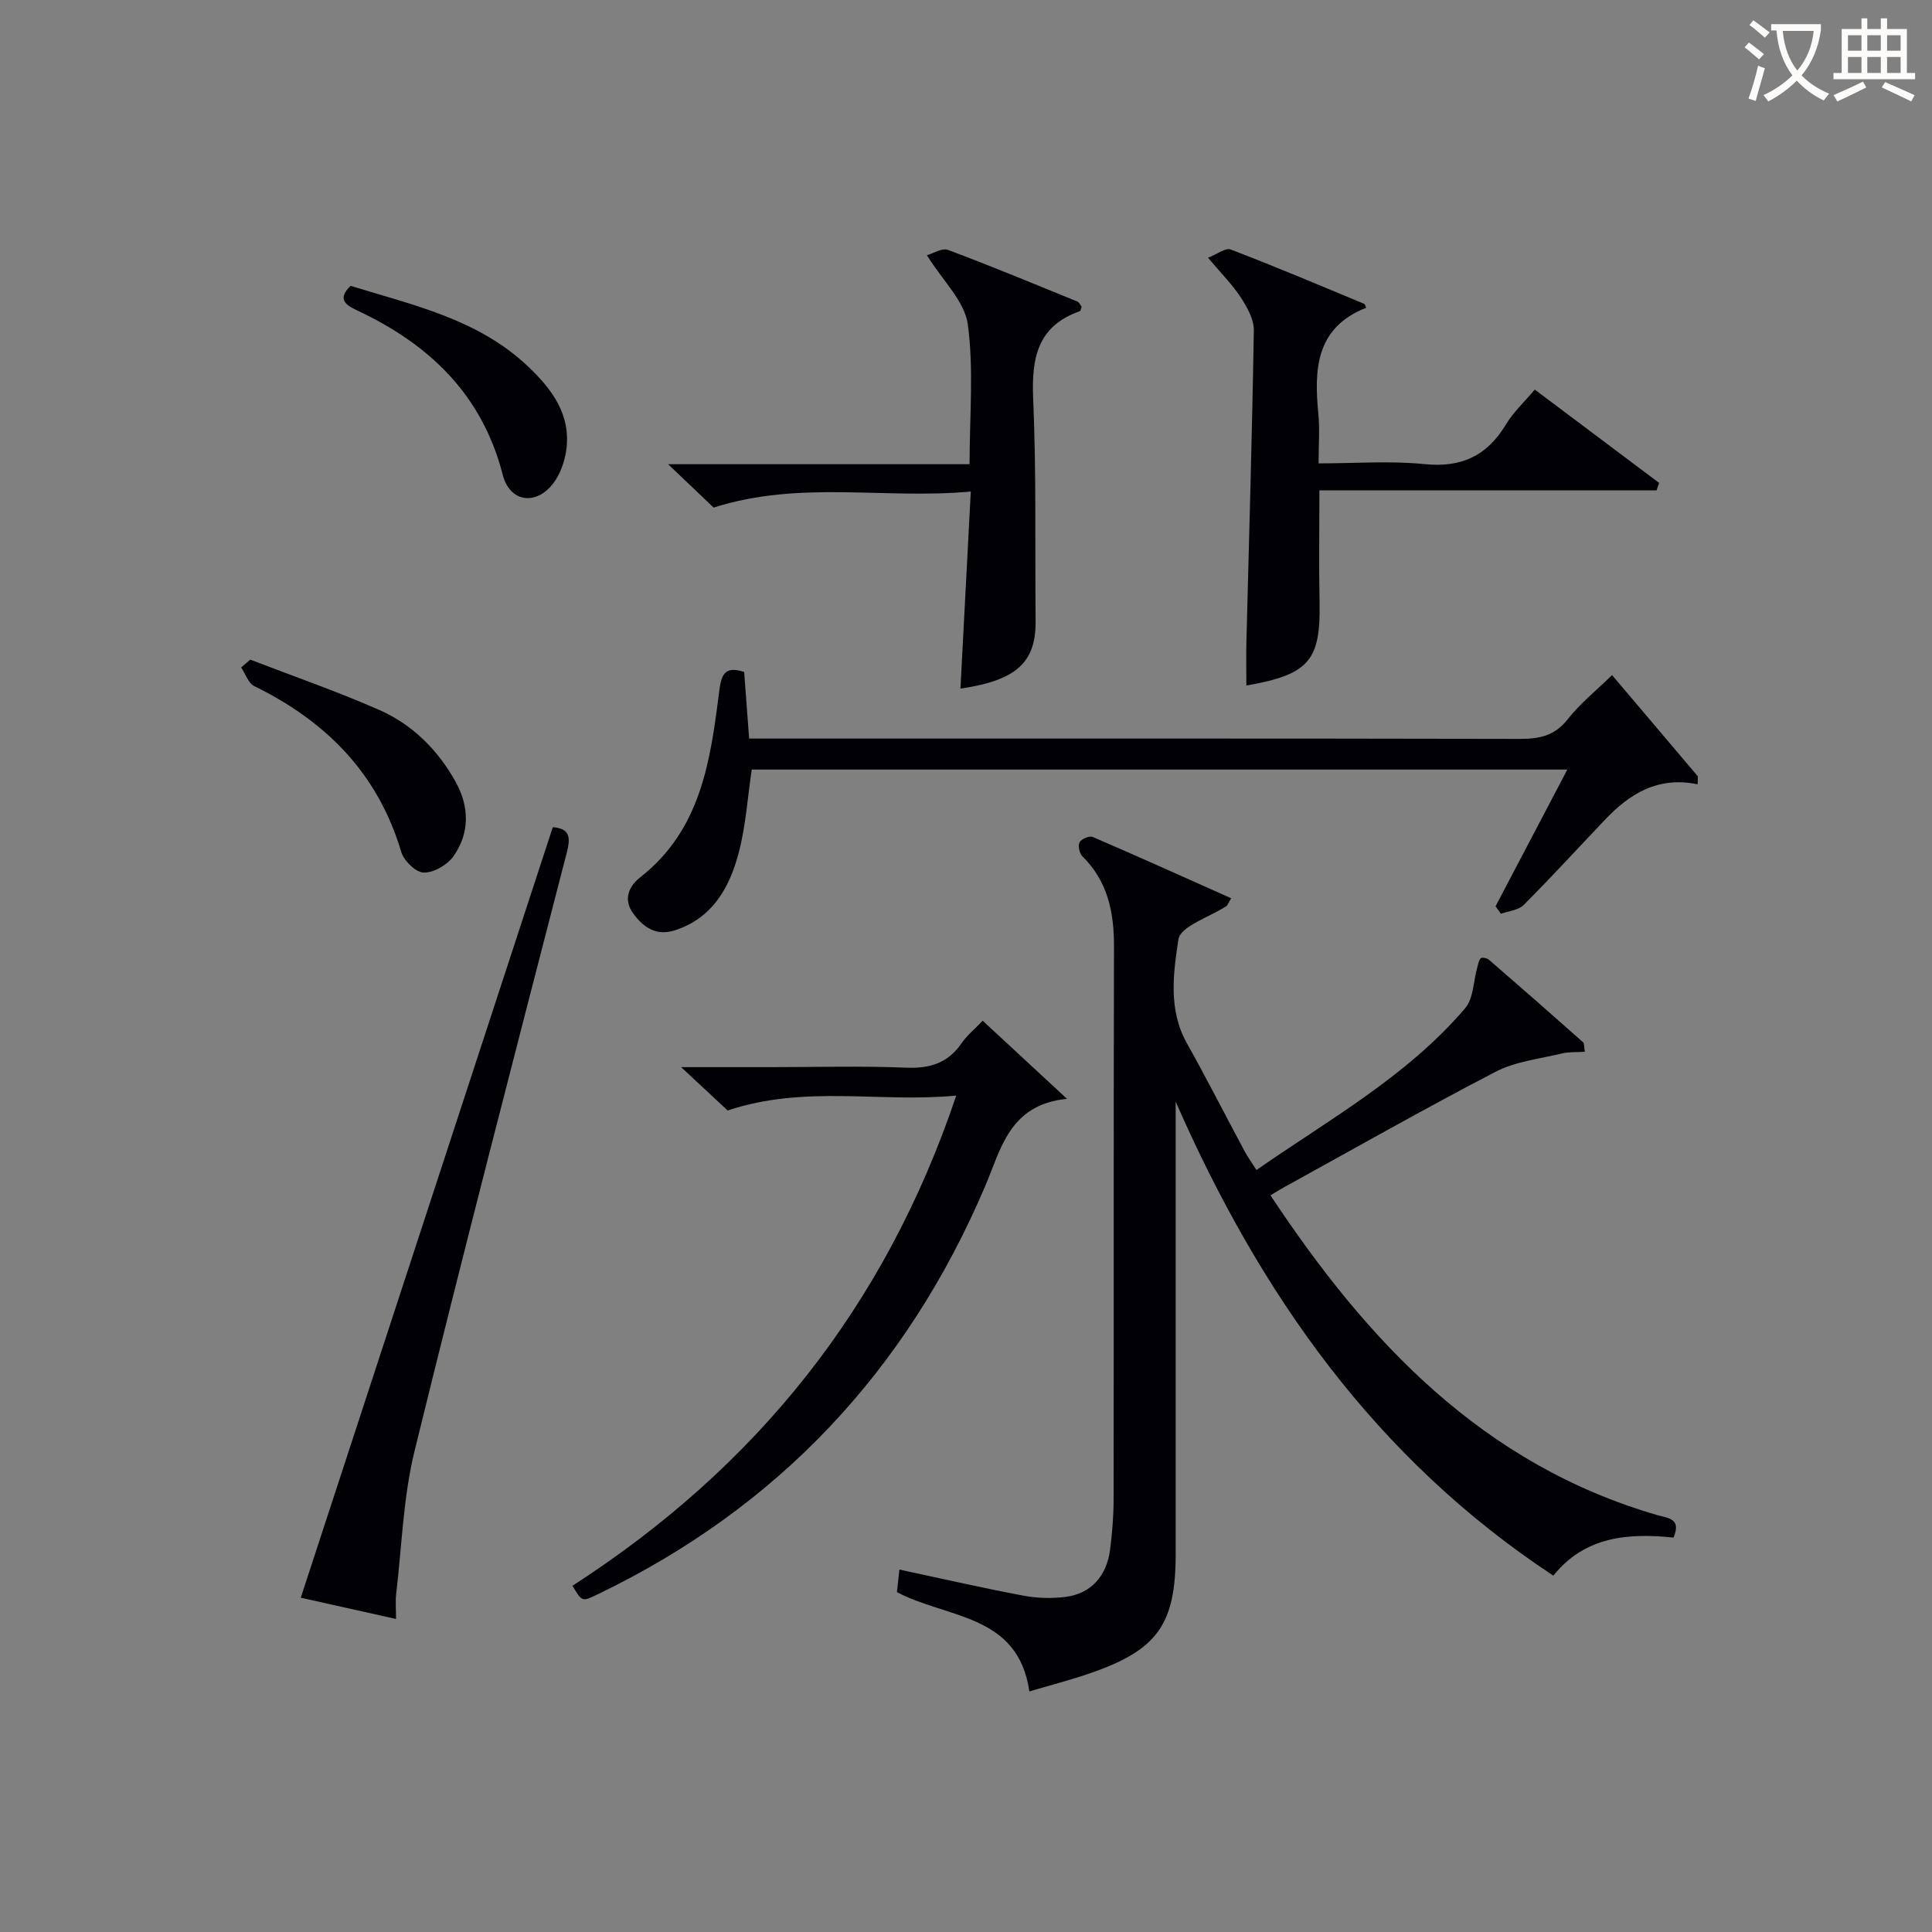
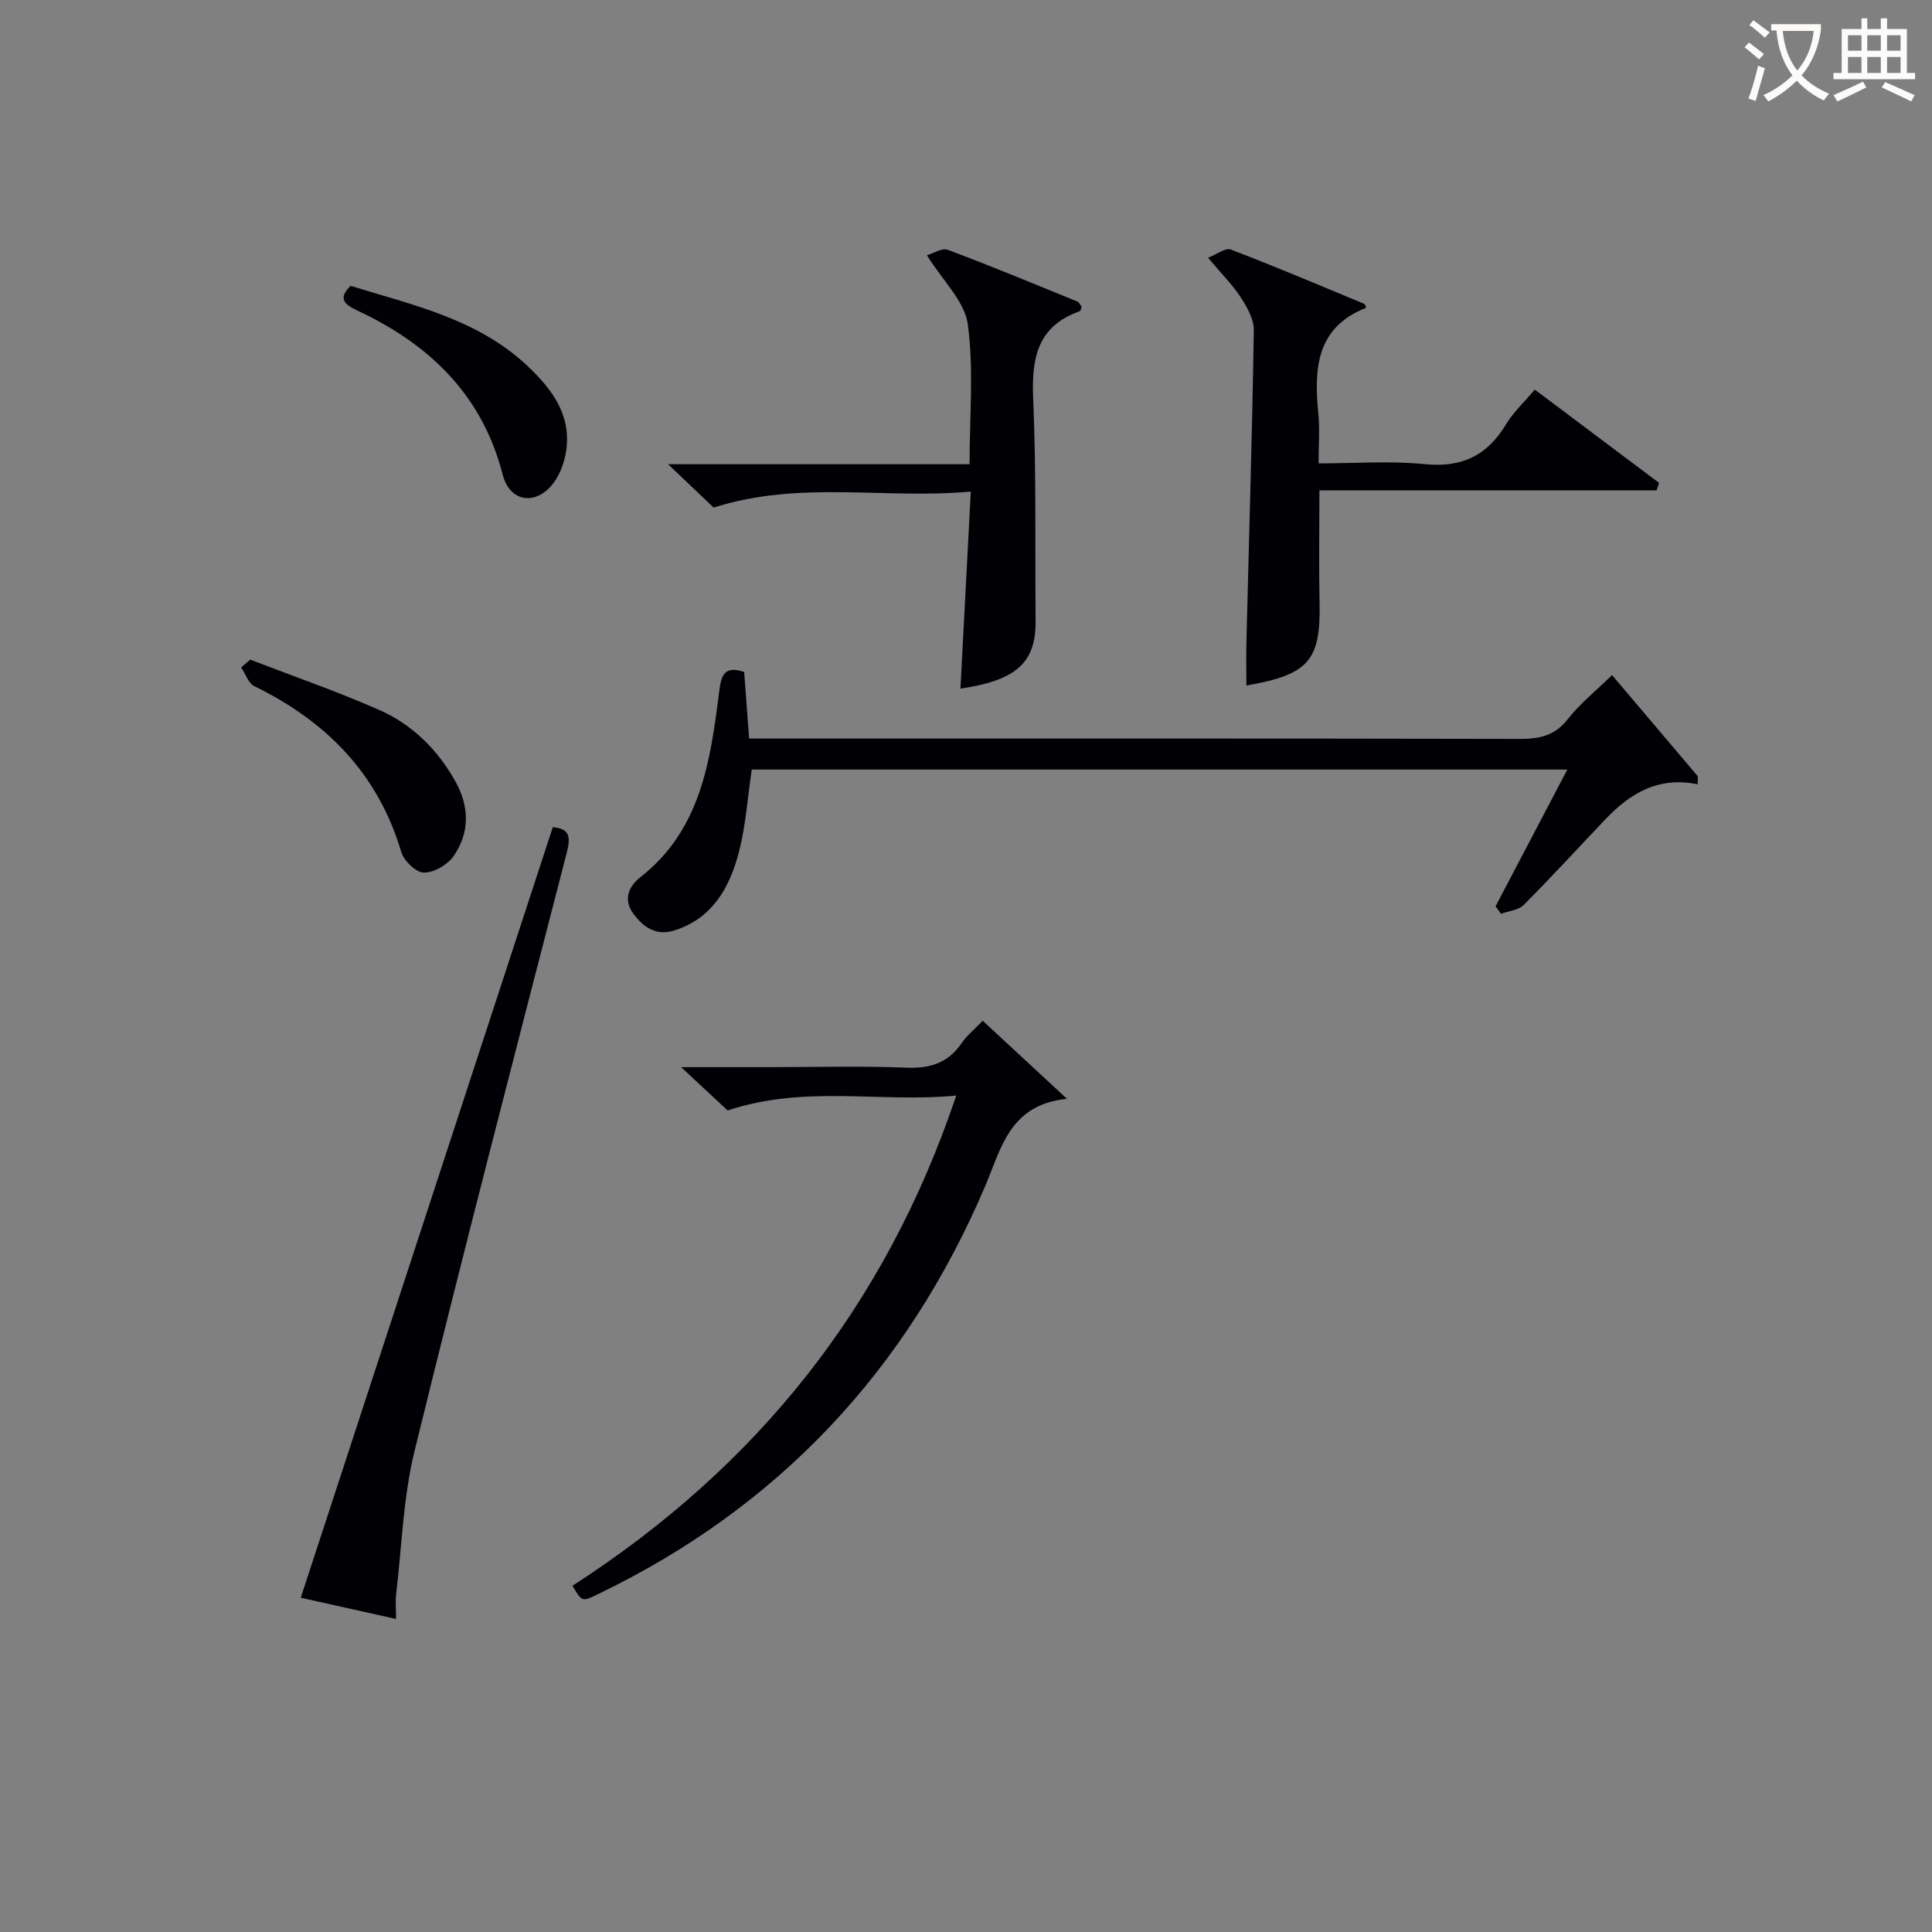
<svg xmlns="http://www.w3.org/2000/svg" enable-background="new 0 0 400 400" viewBox="0 0 400 400">
  <rect x="0" y="0" width="400" height="400" fill="#808080" stroke="none" />
  <g fill="#010105">
-     <path d="m254.89 185.97c-.75 1.31-.8 1.51-.92 1.59-3.49 2.3-9.57 4.19-9.99 6.94-1.06 6.97-2.14 14.53 1.73 21.45 4.14 7.4 7.99 14.96 11.99 22.43.62 1.15 1.39 2.22 2.43 3.86 15.11-10.5 31.18-19.39 43.21-33.49 1.74-2.03 1.7-5.57 2.5-8.41.19-.68.29-1.48.73-1.94.23-.24 1.29-.05 1.68.29 6.54 5.65 13.04 11.35 19.5 17.09.28.25.19.92.37 1.98-1.68.11-3.28-.01-4.76.35-4.63 1.12-9.61 1.65-13.74 3.8-14.73 7.65-29.17 15.86-43.72 23.87-.86.47-1.68 1-2.86 1.7 20.09 30.36 43.94 55.74 80.16 66.23 2.23.64 4.94.68 3.29 4.63-9.3-.96-18.31-.32-24.89 7.88-36.88-24.31-60.75-58.38-78.19-98.13v5.22 88.47c0 14.51-3.76 19.82-17.66 24.63-4.03 1.4-8.17 2.46-12.63 3.78-2.34-16.14-17.02-15.04-27.42-20.56.14-1.32.31-2.87.51-4.67 8.74 1.87 17.11 3.79 25.54 5.38 2.9.55 6.01.65 8.93.27 5.19-.68 8.44-4.29 9.15-9.76.44-3.45.73-6.95.73-10.42.05-38.15-.02-76.3.08-114.45.02-7.12-1.29-13.51-6.55-18.7-.61-.6-.95-2.19-.58-2.88.36-.69 2.02-1.41 2.69-1.13 9.54 4.1 19.01 8.38 28.69 12.7z" />
    <path d="m324.5 159.33c-56.83 0-112.85 0-168.86 0-.87 5.82-1.23 11.63-2.68 17.16-1.9 7.26-5.45 13.66-13.34 16.15-3.76 1.19-6.44-.64-8.54-3.55-2.14-2.96-.8-5.67 1.49-7.47 12.52-9.8 14.5-24.01 16.31-38.29.4-3.18.86-5.68 5.19-4.2.33 4.46.66 8.88 1.03 13.78h6.14c51.13 0 102.27-.04 153.4.07 4.06.01 7.24-.62 9.94-4.07 2.54-3.24 5.84-5.88 9.18-9.14 5.9 6.96 11.83 13.96 17.76 20.96-.01.55-.03 1.1-.04 1.65-8.26-1.7-14.09 1.98-19.15 7.3-5.62 5.91-11.13 11.93-16.88 17.7-1.08 1.08-3.11 1.23-4.7 1.81-.37-.52-.74-1.03-1.11-1.55 4.86-9.25 9.72-18.52 14.86-28.31z" />
    <path d="m282.85 63.72c-10.44 4.12-10.8 12.7-9.9 21.97.31 3.12.05 6.3.05 10.25 7.44 0 14.75-.57 21.92.15 7.68.78 12.97-1.73 16.88-8.23 1.52-2.52 3.77-4.6 5.96-7.2 8.66 6.5 17.2 12.91 25.74 19.32-.17.51-.35 1.03-.52 1.54-23.07 0-46.15 0-69.81 0 0 8.22-.13 15.63.03 23.04.26 12.18-2.13 15.1-15.15 17.37 0-3.13-.07-6.19.01-9.25.54-21.43 1.19-42.86 1.53-64.3.04-2.26-1.38-4.75-2.68-6.77-1.7-2.62-3.97-4.88-6.8-8.25 1.82-.7 3.61-2.12 4.71-1.7 9.28 3.55 18.44 7.43 27.62 11.25.2.09.27.53.41.81z" />
    <path d="m118.52 328.32c38.1-24.59 64.72-57.68 79.46-101.49-15.83 1.52-31.22-2.27-47.33 3.08-2.14-2-5.34-4.98-9.63-8.97h18.62c9.32 0 18.66-.27 27.97.11 4.92.2 8.64-.94 11.47-5.06 1.11-1.61 2.69-2.89 4.37-4.66 5.58 5.17 10.99 10.19 17.46 16.17-11.95 1.19-13.65 10.38-16.96 18.13-16.26 38.13-42.8 66.47-80.24 84.47-3.21 1.55-3.21 1.55-5.19-1.78z" />
    <path d="m82 335.19c-7.14-1.59-13.7-3.05-19.73-4.4 17.44-53.31 34.79-106.37 52.18-159.53 3.53.28 3.73 2.05 2.88 5.33-10.65 41.23-21.36 82.46-31.5 123.82-2.35 9.58-2.63 19.67-3.8 29.53-.19 1.59-.03 3.23-.03 5.25z" />
    <path d="m200.99 101.77c-17.95 1.65-35.31-2.39-53.24 3.32-2.32-2.21-5.4-5.14-9.43-8.98h62.42c0-10.15.89-19.71-.37-28.98-.64-4.74-5.15-8.95-8.46-14.28 1.29-.37 3.12-1.57 4.34-1.12 9.01 3.37 17.89 7.07 26.8 10.7.39.16.61.72.9 1.08-.15.36-.21.86-.41.93-8.83 3.11-9.99 9.8-9.63 18.18.66 15.29.36 30.63.5 45.94.08 8.58-3.93 12.3-15.56 14.01.69-13.26 1.39-26.49 2.14-40.8z" />
    <path d="m51.81 136.57c8.94 3.45 18.01 6.58 26.76 10.44 6.82 3.01 12.06 8.23 15.72 14.78 2.89 5.17 3.02 10.64-.42 15.51-1.26 1.78-4.07 3.4-6.14 3.36-1.63-.03-4.12-2.45-4.66-4.28-4.82-16.25-15.54-27.04-30.42-34.32-1.24-.61-1.83-2.55-2.72-3.87.62-.54 1.25-1.08 1.88-1.62z" />
    <path d="m72.59 59.18c12.94 4 26.38 6.88 36.7 16.66 4.97 4.71 8.97 10 7.95 17.35-.33 2.36-1.23 4.92-2.64 6.81-3.57 4.76-9.05 4.01-10.51-1.69-4.28-16.67-15.29-27.12-30.28-34.1-2.71-1.27-3.76-2.55-1.22-5.03z" />
  </g>
  <path d="m362.1 8.8c1.1.8 2.1 1.6 3.1 2.4l-1 1.1c-1.3-1.1-2.3-2-3-2.5zm1.9 4.8c.5.2.9.4 1.4.5-.6 2.3-1.3 4.5-1.9 6.8l-1.5-.5c.8-2.1 1.4-4.3 2-6.8zm-1-9.4c1.3.9 2.4 1.8 3.4 2.5l-1 1.1c-1.4-1.2-2.4-2.1-3.2-2.6zm3.7 2.2v-1.4h10.3v1.2c-.5 3.6-1.8 6.8-4 9.4 1.5 1.6 3.4 2.8 5.7 3.8-.3.4-.7.8-1.1 1.4-2.3-1.1-4.1-2.5-5.6-4.1-1.6 1.6-3.6 3.1-5.9 4.3-.3-.5-.7-.9-1-1.3 2.4-1.1 4.4-2.5 6-4.1-1.9-2.5-3-5.6-3.3-9.3h-1.1zm8.8 0h-6.4c.3 3.3 1.3 6 3 8.2 2-2.3 3.1-5.1 3.4-8.2z" fill="#fcfbfa" />
  <path d="m385.3 3.8h1.3v2.2h2.8v-2.2h1.3v2.2h4.1v9.1h1.7v1.3h-16.9v-1.3h1.7v-9.1h4.1v-2.2zm.4 13.1.7 1.2c-1.8.9-3.8 1.9-6 2.9-.2-.4-.5-.8-.8-1.3 2.3-1 4.3-1.9 6.1-2.8zm-3.1-6.4h2.8v-3.2h-2.8zm0 4.6h2.8v-3.3h-2.8zm4-4.6h2.8v-3.2h-2.8zm0 4.6h2.8v-3.3h-2.8zm3.7 1.9c2.1.9 4.1 1.8 6.1 2.7l-.7 1.3c-2.2-1.1-4.2-2-6.1-2.9zm3.2-9.7h-2.8v3.2h2.8zm-2.8 7.8h2.8v-3.3h-2.8z" fill="#fcfbfa" />
</svg>